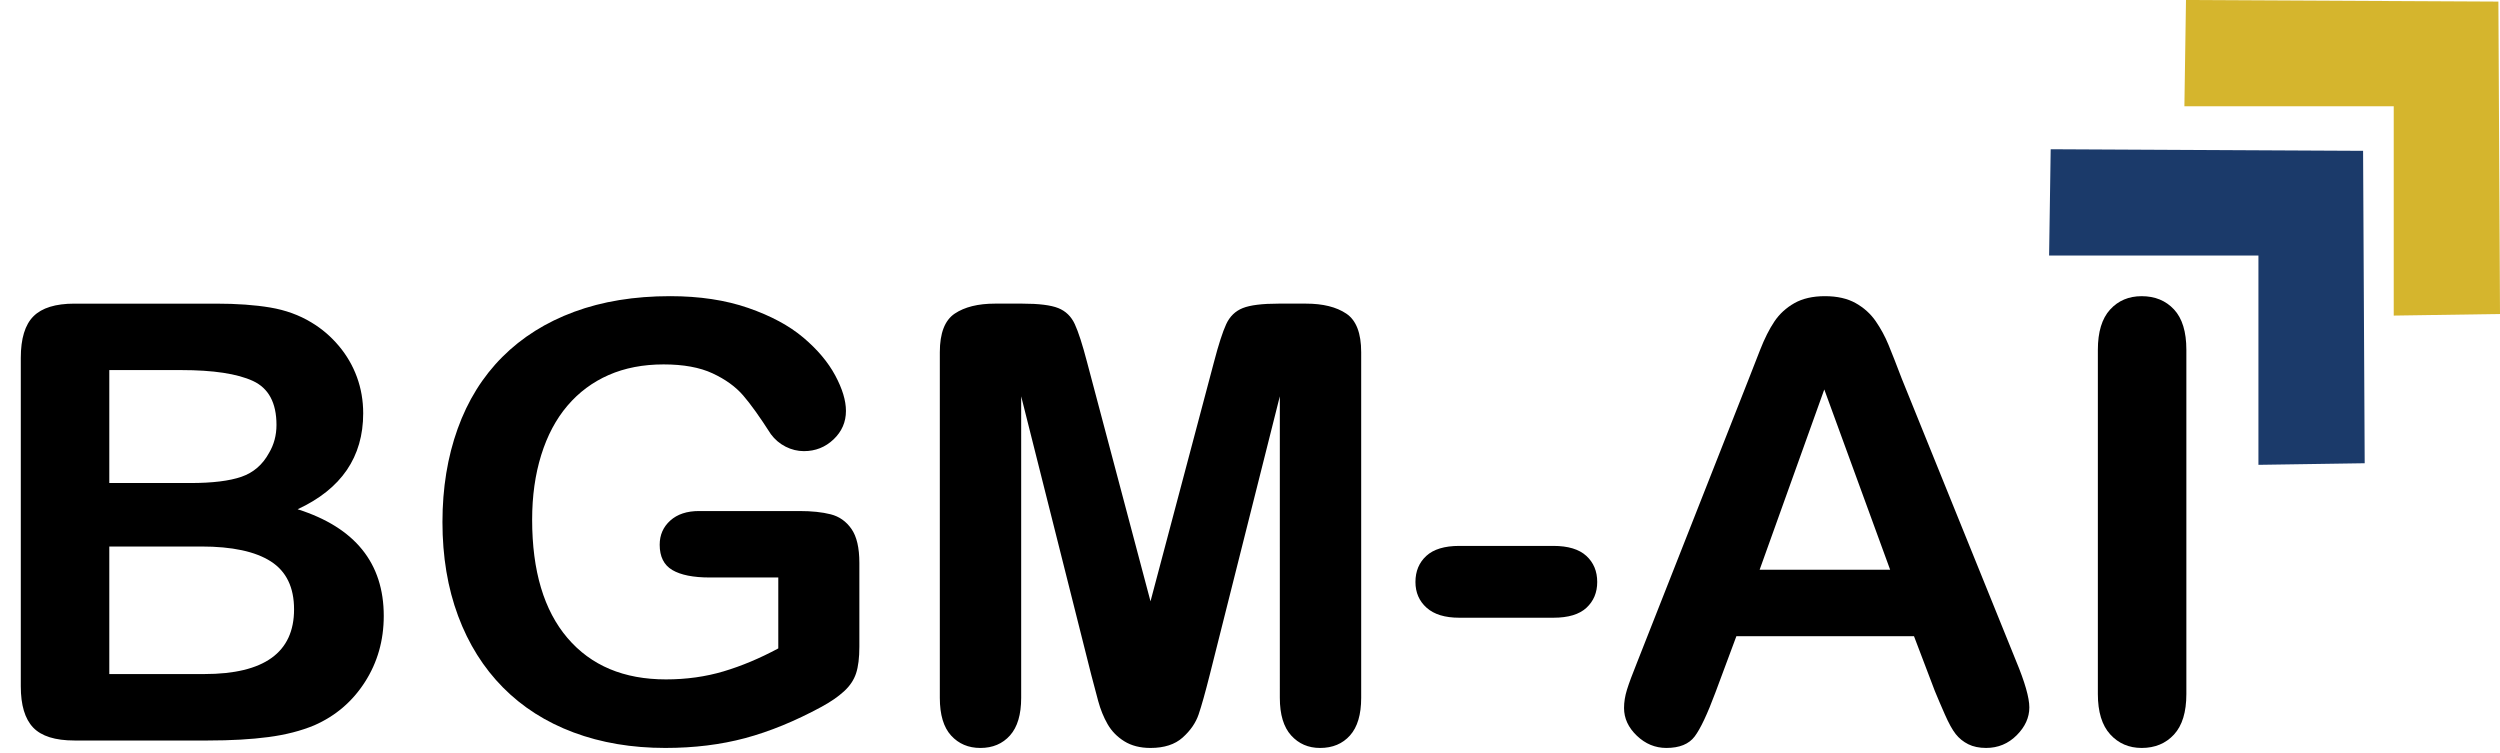
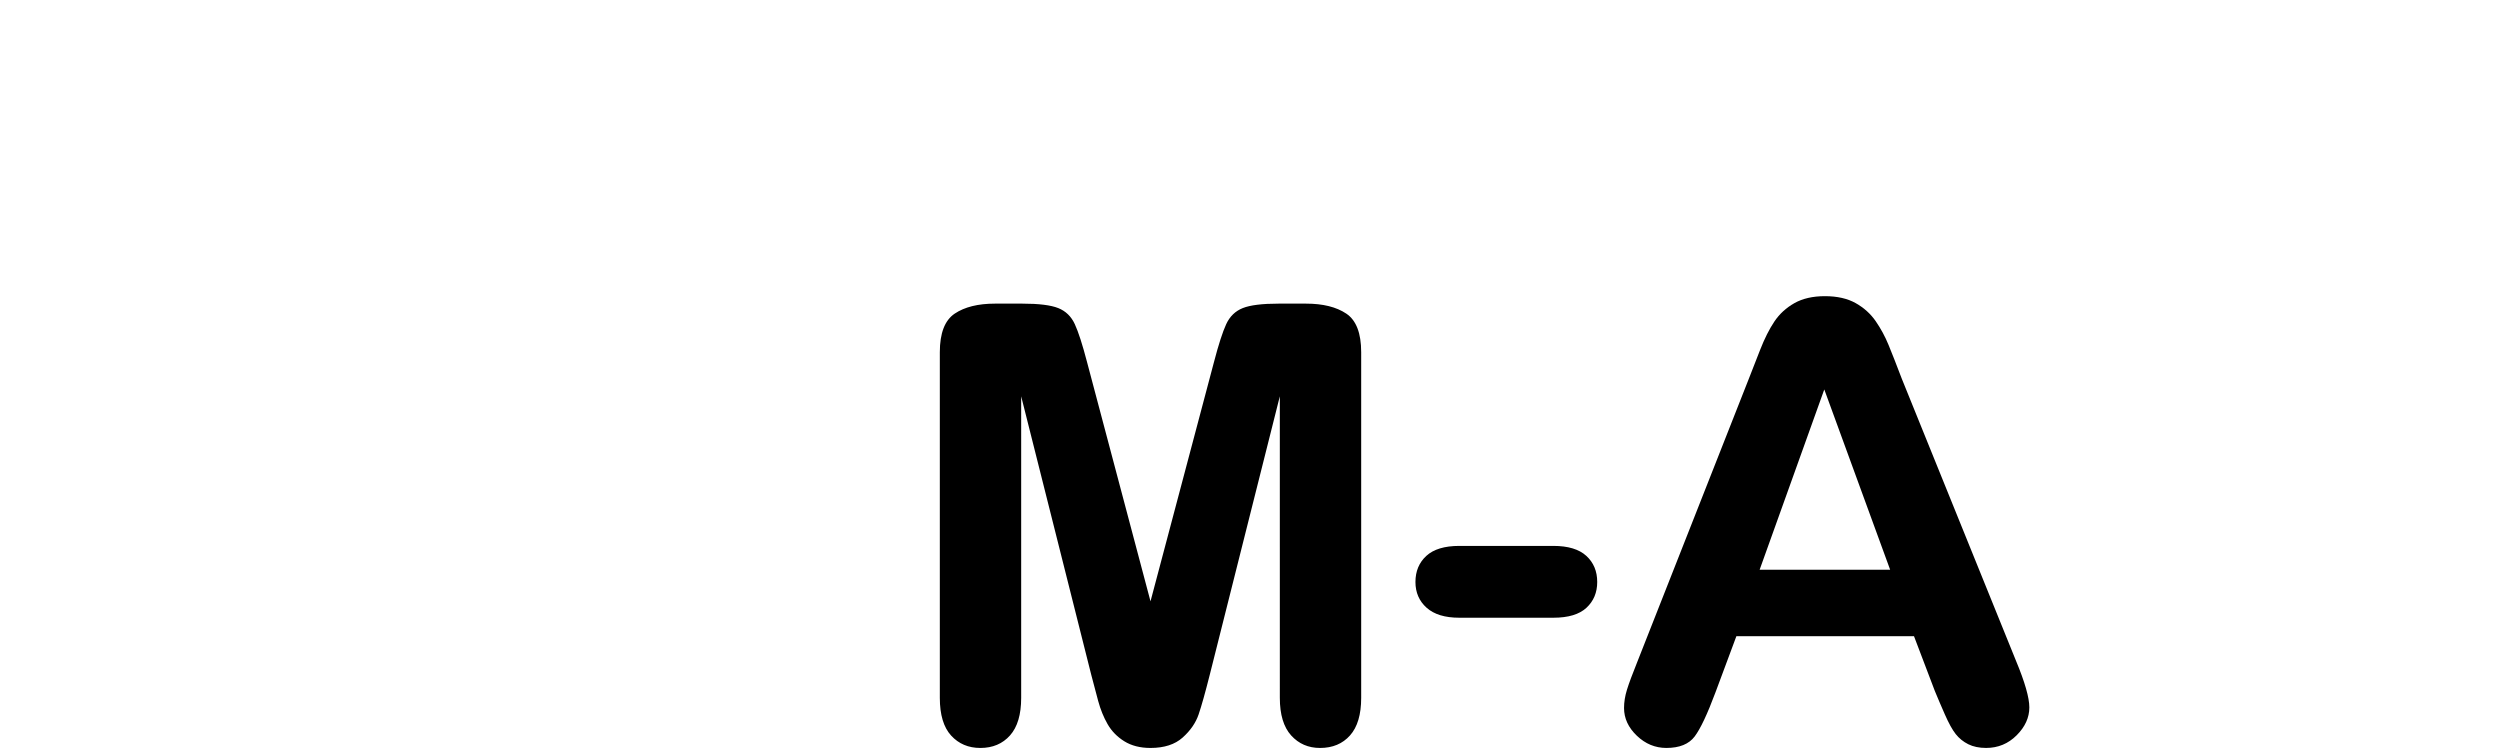
<svg xmlns="http://www.w3.org/2000/svg" version="1.1" id="Layer_1" x="0px" y="0px" width="294.933px" height="88.875px" viewBox="0 0 294.933 88.875" xml:space="preserve">
  <g>
-     <path d="M24.531,87.359H8.781c-2.273,0-3.897-0.51-4.869-1.529c-0.973-1.02-1.459-2.642-1.459-4.869V42.219   c0-2.273,0.498-3.908,1.494-4.904c0.996-0.996,2.607-1.494,4.834-1.494H25.48c2.461,0,4.593,0.153,6.398,0.457   c1.805,0.305,3.422,0.891,4.852,1.758c1.218,0.727,2.297,1.647,3.234,2.76c0.937,1.113,1.652,2.344,2.145,3.691   c0.492,1.348,0.738,2.772,0.738,4.271c0,5.156-2.579,8.93-7.734,11.32c6.773,2.157,10.16,6.352,10.16,12.586   c0,2.883-0.738,5.479-2.215,7.787c-1.477,2.309-3.469,4.014-5.977,5.115c-1.57,0.656-3.375,1.12-5.414,1.389   C29.628,87.225,27.25,87.359,24.531,87.359z M12.894,43.66v13.324h9.563c2.602,0,4.611-0.246,6.029-0.738   c1.418-0.492,2.501-1.429,3.252-2.813c0.585-0.984,0.879-2.086,0.879-3.305c0-2.602-0.926-4.33-2.777-5.186   c-1.852-0.855-4.676-1.283-8.473-1.283H12.894z M23.757,64.473H12.894V79.52h11.215c7.054,0,10.582-2.543,10.582-7.629   c0-2.602-0.914-4.488-2.742-5.66C30.121,65.059,27.39,64.473,23.757,64.473z" />
-     <path d="M101.382,66.406v9.879c0,1.313-0.129,2.361-0.387,3.146c-0.258,0.786-0.732,1.494-1.424,2.127s-1.576,1.243-2.654,1.828   c-3.117,1.688-6.117,2.918-9,3.691s-6.023,1.16-9.422,1.16c-3.961,0-7.57-0.61-10.828-1.828s-6.035-2.988-8.332-5.309   s-4.061-5.133-5.291-8.438s-1.846-6.996-1.846-11.074c0-4.008,0.598-7.676,1.793-11.004c1.195-3.328,2.953-6.152,5.273-8.473   s5.145-4.096,8.473-5.326s7.102-1.846,11.32-1.846c3.469,0,6.539,0.463,9.211,1.389c2.672,0.926,4.84,2.092,6.504,3.498   s2.918,2.895,3.762,4.465c0.844,1.57,1.266,2.965,1.266,4.184c0,1.313-0.486,2.432-1.459,3.357   c-0.973,0.926-2.139,1.389-3.498,1.389c-0.75,0-1.471-0.176-2.162-0.527s-1.271-0.844-1.74-1.477   c-1.289-2.016-2.379-3.539-3.27-4.57c-0.891-1.031-2.092-1.898-3.604-2.602s-3.439-1.055-5.783-1.055   c-2.414,0-4.57,0.417-6.469,1.248c-1.898,0.832-3.521,2.039-4.869,3.621s-2.379,3.521-3.094,5.818   c-0.715,2.297-1.072,4.84-1.072,7.629c0,6.047,1.389,10.7,4.166,13.957c2.777,3.258,6.65,4.887,11.619,4.887   c2.414,0,4.682-0.316,6.803-0.949s4.271-1.535,6.451-2.707v-8.367h-8.086c-1.945,0-3.416-0.293-4.412-0.879   c-0.996-0.585-1.494-1.582-1.494-2.988c0-1.148,0.416-2.097,1.248-2.848c0.832-0.75,1.963-1.125,3.393-1.125h11.848   c1.453,0,2.684,0.129,3.691,0.387c1.008,0.258,1.822,0.832,2.443,1.723C101.071,63.29,101.382,64.625,101.382,66.406z" />
    <path d="M128.733,79.59l-8.262-32.836v35.578c0,1.969-0.439,3.445-1.318,4.43s-2.045,1.477-3.498,1.477   c-1.406,0-2.555-0.487-3.445-1.459s-1.336-2.455-1.336-4.447V41.551c0-2.25,0.586-3.767,1.758-4.553   c1.172-0.785,2.754-1.178,4.746-1.178h3.234c1.945,0,3.357,0.176,4.236,0.527s1.529,0.984,1.951,1.898s0.902,2.403,1.441,4.465   l7.488,28.23l7.488-28.23c0.539-2.062,1.02-3.551,1.441-4.465s1.072-1.547,1.951-1.898s2.291-0.527,4.236-0.527h3.234   c1.992,0,3.574,0.393,4.746,1.178c1.172,0.786,1.758,2.303,1.758,4.553v40.781c0,1.969-0.439,3.445-1.318,4.43   s-2.057,1.477-3.533,1.477c-1.383,0-2.52-0.492-3.41-1.477s-1.336-2.461-1.336-4.43V46.754l-8.262,32.836   c-0.539,2.133-0.979,3.697-1.318,4.693c-0.34,0.997-0.967,1.904-1.881,2.725s-2.18,1.23-3.797,1.23   c-1.219,0-2.25-0.264-3.094-0.791s-1.5-1.201-1.969-2.021c-0.469-0.82-0.838-1.728-1.107-2.725   C129.29,81.705,129.015,80.668,128.733,79.59z" />
    <path d="M183.261,72.875h-11.109c-1.688,0-2.971-0.392-3.85-1.178c-0.879-0.785-1.318-1.798-1.318-3.041   c0-1.266,0.428-2.291,1.283-3.076c0.855-0.785,2.15-1.178,3.885-1.178h11.109c1.734,0,3.029,0.393,3.885,1.178   c0.855,0.786,1.283,1.811,1.283,3.076c0,1.243-0.422,2.256-1.266,3.041C186.319,72.483,185.019,72.875,183.261,72.875z" />
    <path d="M228.261,81.523l-2.461-6.469h-20.953l-2.461,6.609c-0.961,2.579-1.781,4.319-2.461,5.221s-1.793,1.354-3.34,1.354   c-1.313,0-2.473-0.48-3.48-1.441s-1.512-2.051-1.512-3.27c0-0.703,0.117-1.429,0.352-2.18c0.234-0.75,0.621-1.793,1.16-3.129   l13.184-33.469c0.375-0.961,0.826-2.115,1.354-3.463c0.527-1.348,1.09-2.466,1.688-3.357c0.598-0.891,1.383-1.611,2.355-2.162   c0.973-0.55,2.174-0.826,3.604-0.826c1.453,0,2.666,0.276,3.639,0.826c0.973,0.551,1.758,1.26,2.355,2.127   c0.598,0.867,1.102,1.799,1.512,2.795c0.41,0.997,0.932,2.326,1.564,3.99l13.465,33.258c1.055,2.531,1.582,4.372,1.582,5.52   c0,1.195-0.498,2.291-1.494,3.287s-2.197,1.494-3.604,1.494c-0.82,0-1.523-0.146-2.109-0.439c-0.586-0.293-1.078-0.691-1.477-1.195   c-0.398-0.504-0.826-1.277-1.283-2.32C228.981,83.241,228.589,82.32,228.261,81.523z M207.589,67.215h15.398l-7.77-21.27   L207.589,67.215z" />
-     <path d="M247.491,81.875V41.27c0-2.109,0.48-3.691,1.441-4.746s2.203-1.582,3.727-1.582c1.57,0,2.842,0.522,3.814,1.564   c0.973,1.043,1.459,2.631,1.459,4.764v40.605c0,2.133-0.486,3.727-1.459,4.781s-2.244,1.582-3.814,1.582   c-1.5,0-2.736-0.533-3.709-1.6S247.491,83.984,247.491,81.875z" />
  </g>
  <g>
-     <path fill="#D5B52D" d="M294.933,37.043l-12.537,0.188V12.536h-24.696L257.888,0l36.855,0.188L294.933,37.043z" />
-     <path fill="#1B3A6A" d="M278.97,54.65l-12.536,0.188V30.143h-24.696l0.188-12.537l36.855,0.188L278.97,54.65z" />
-   </g>
+     </g>
</svg>